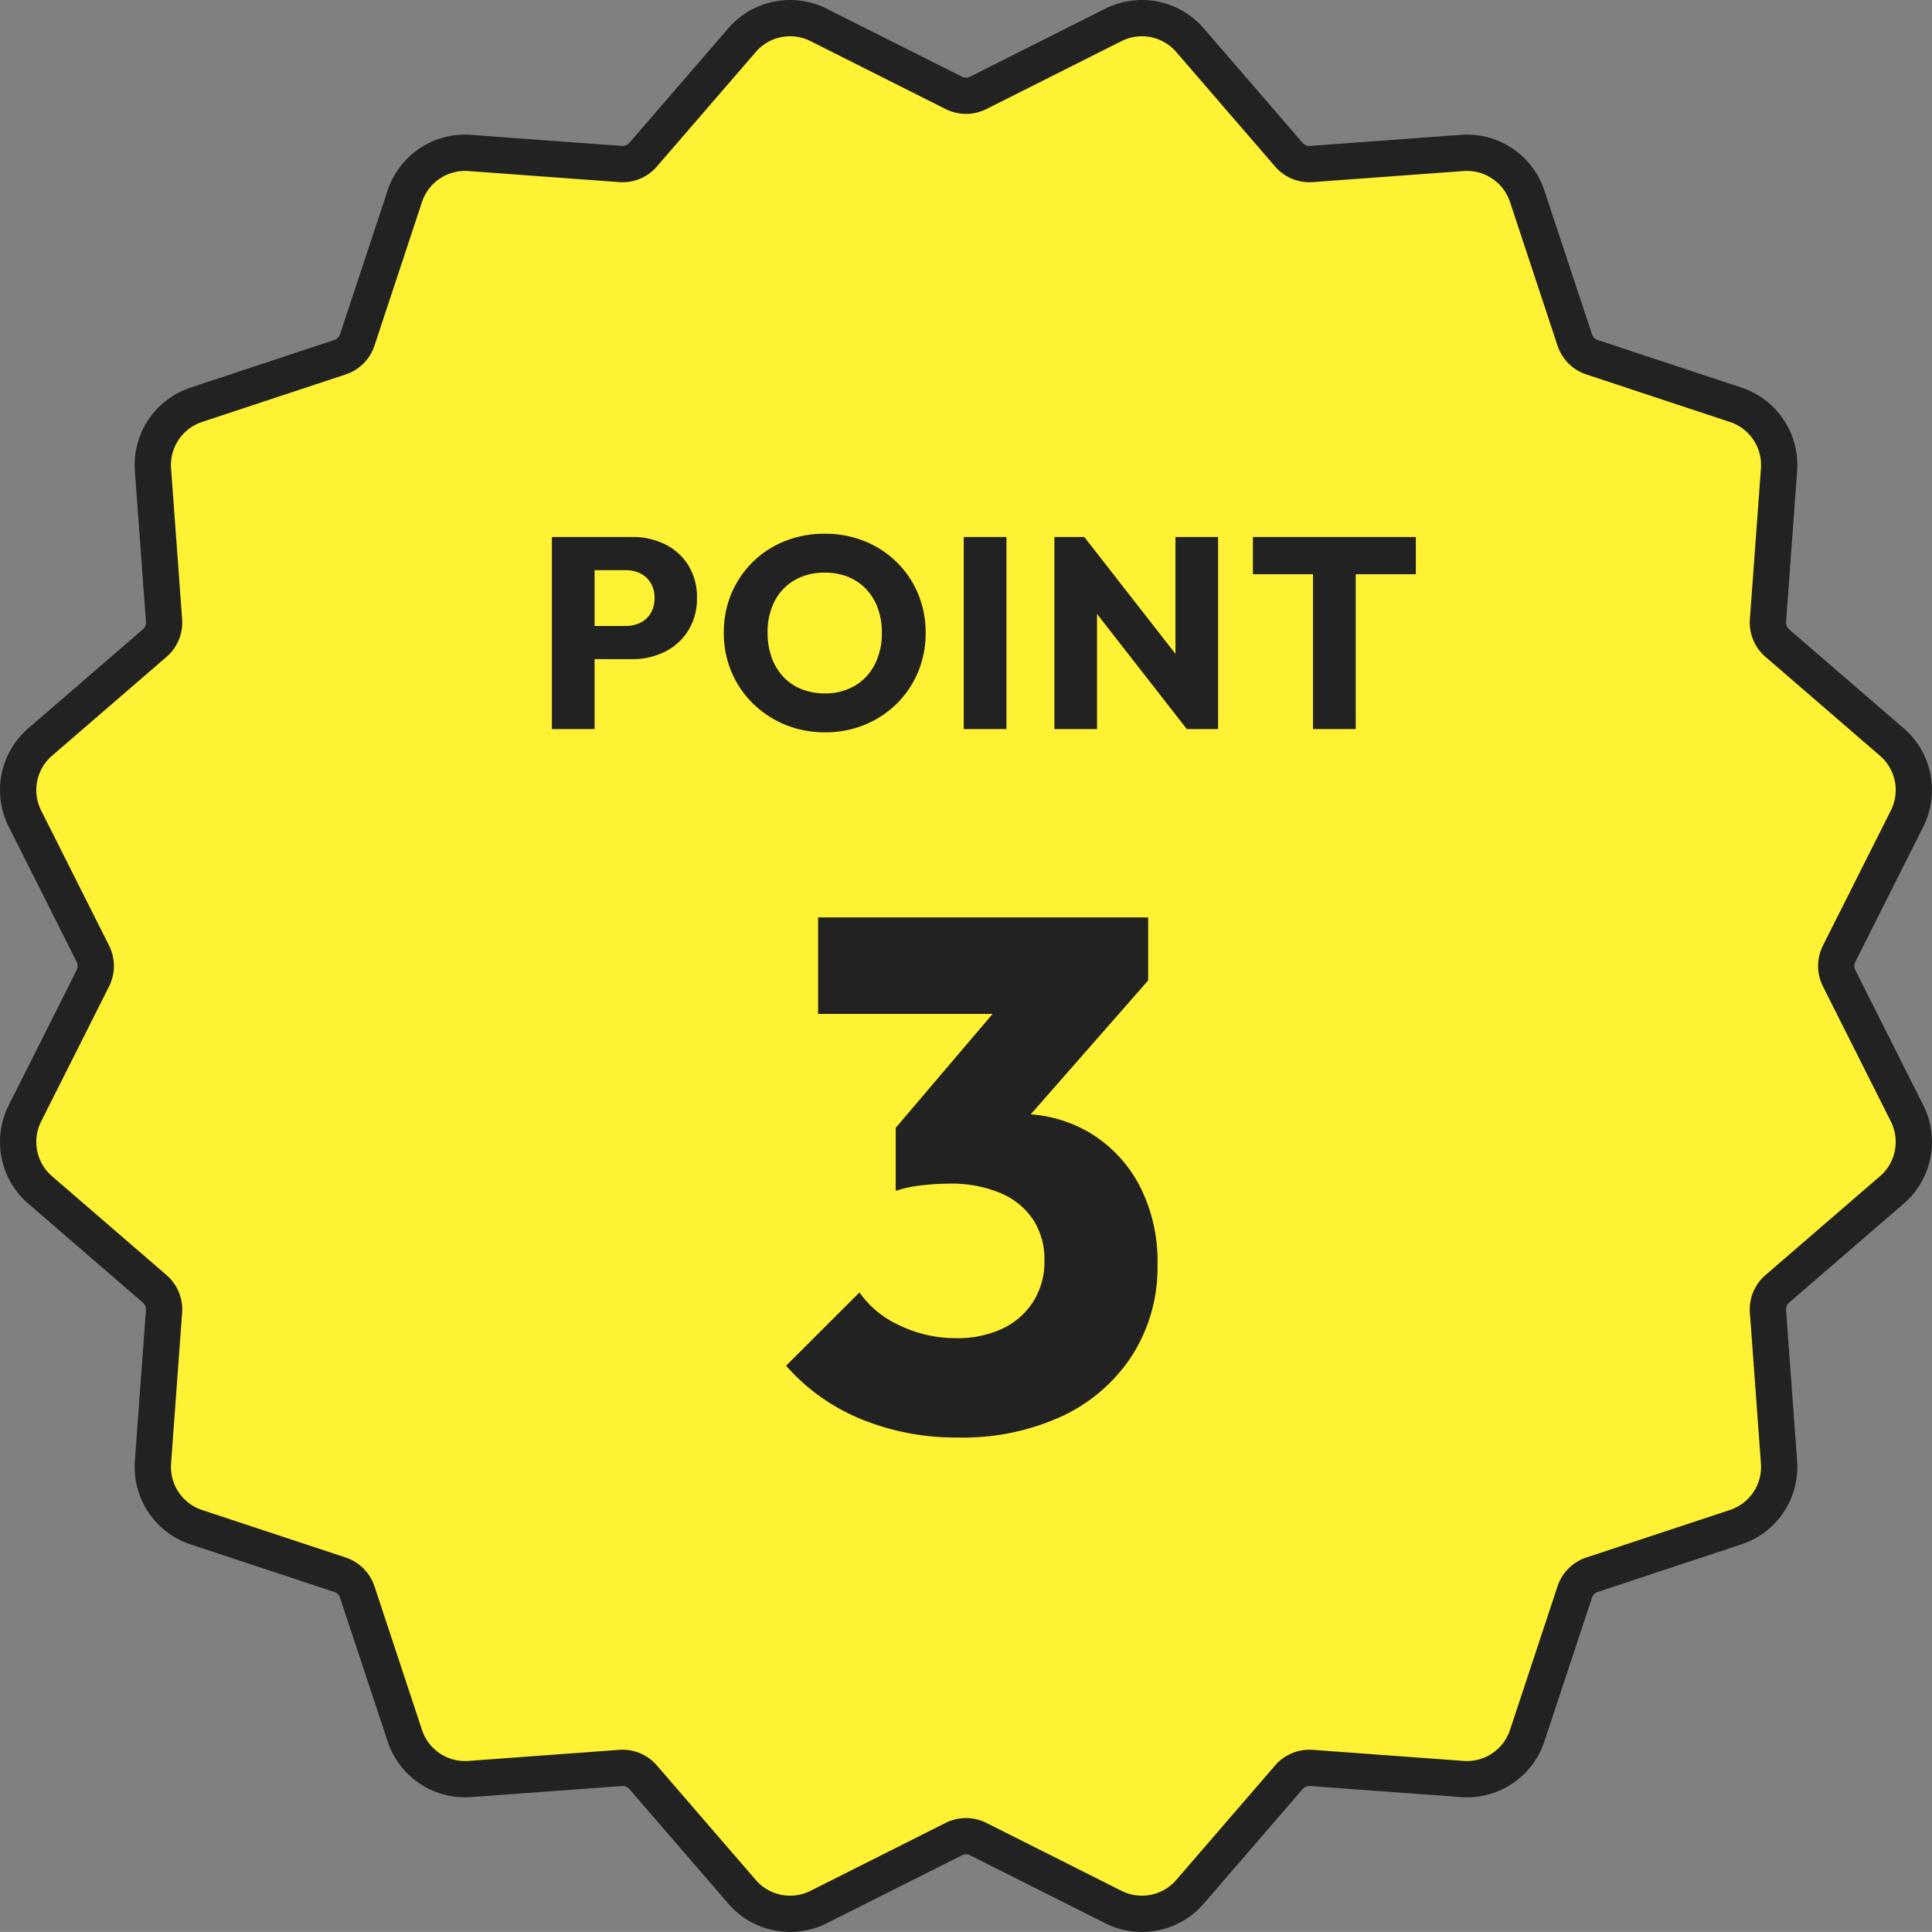
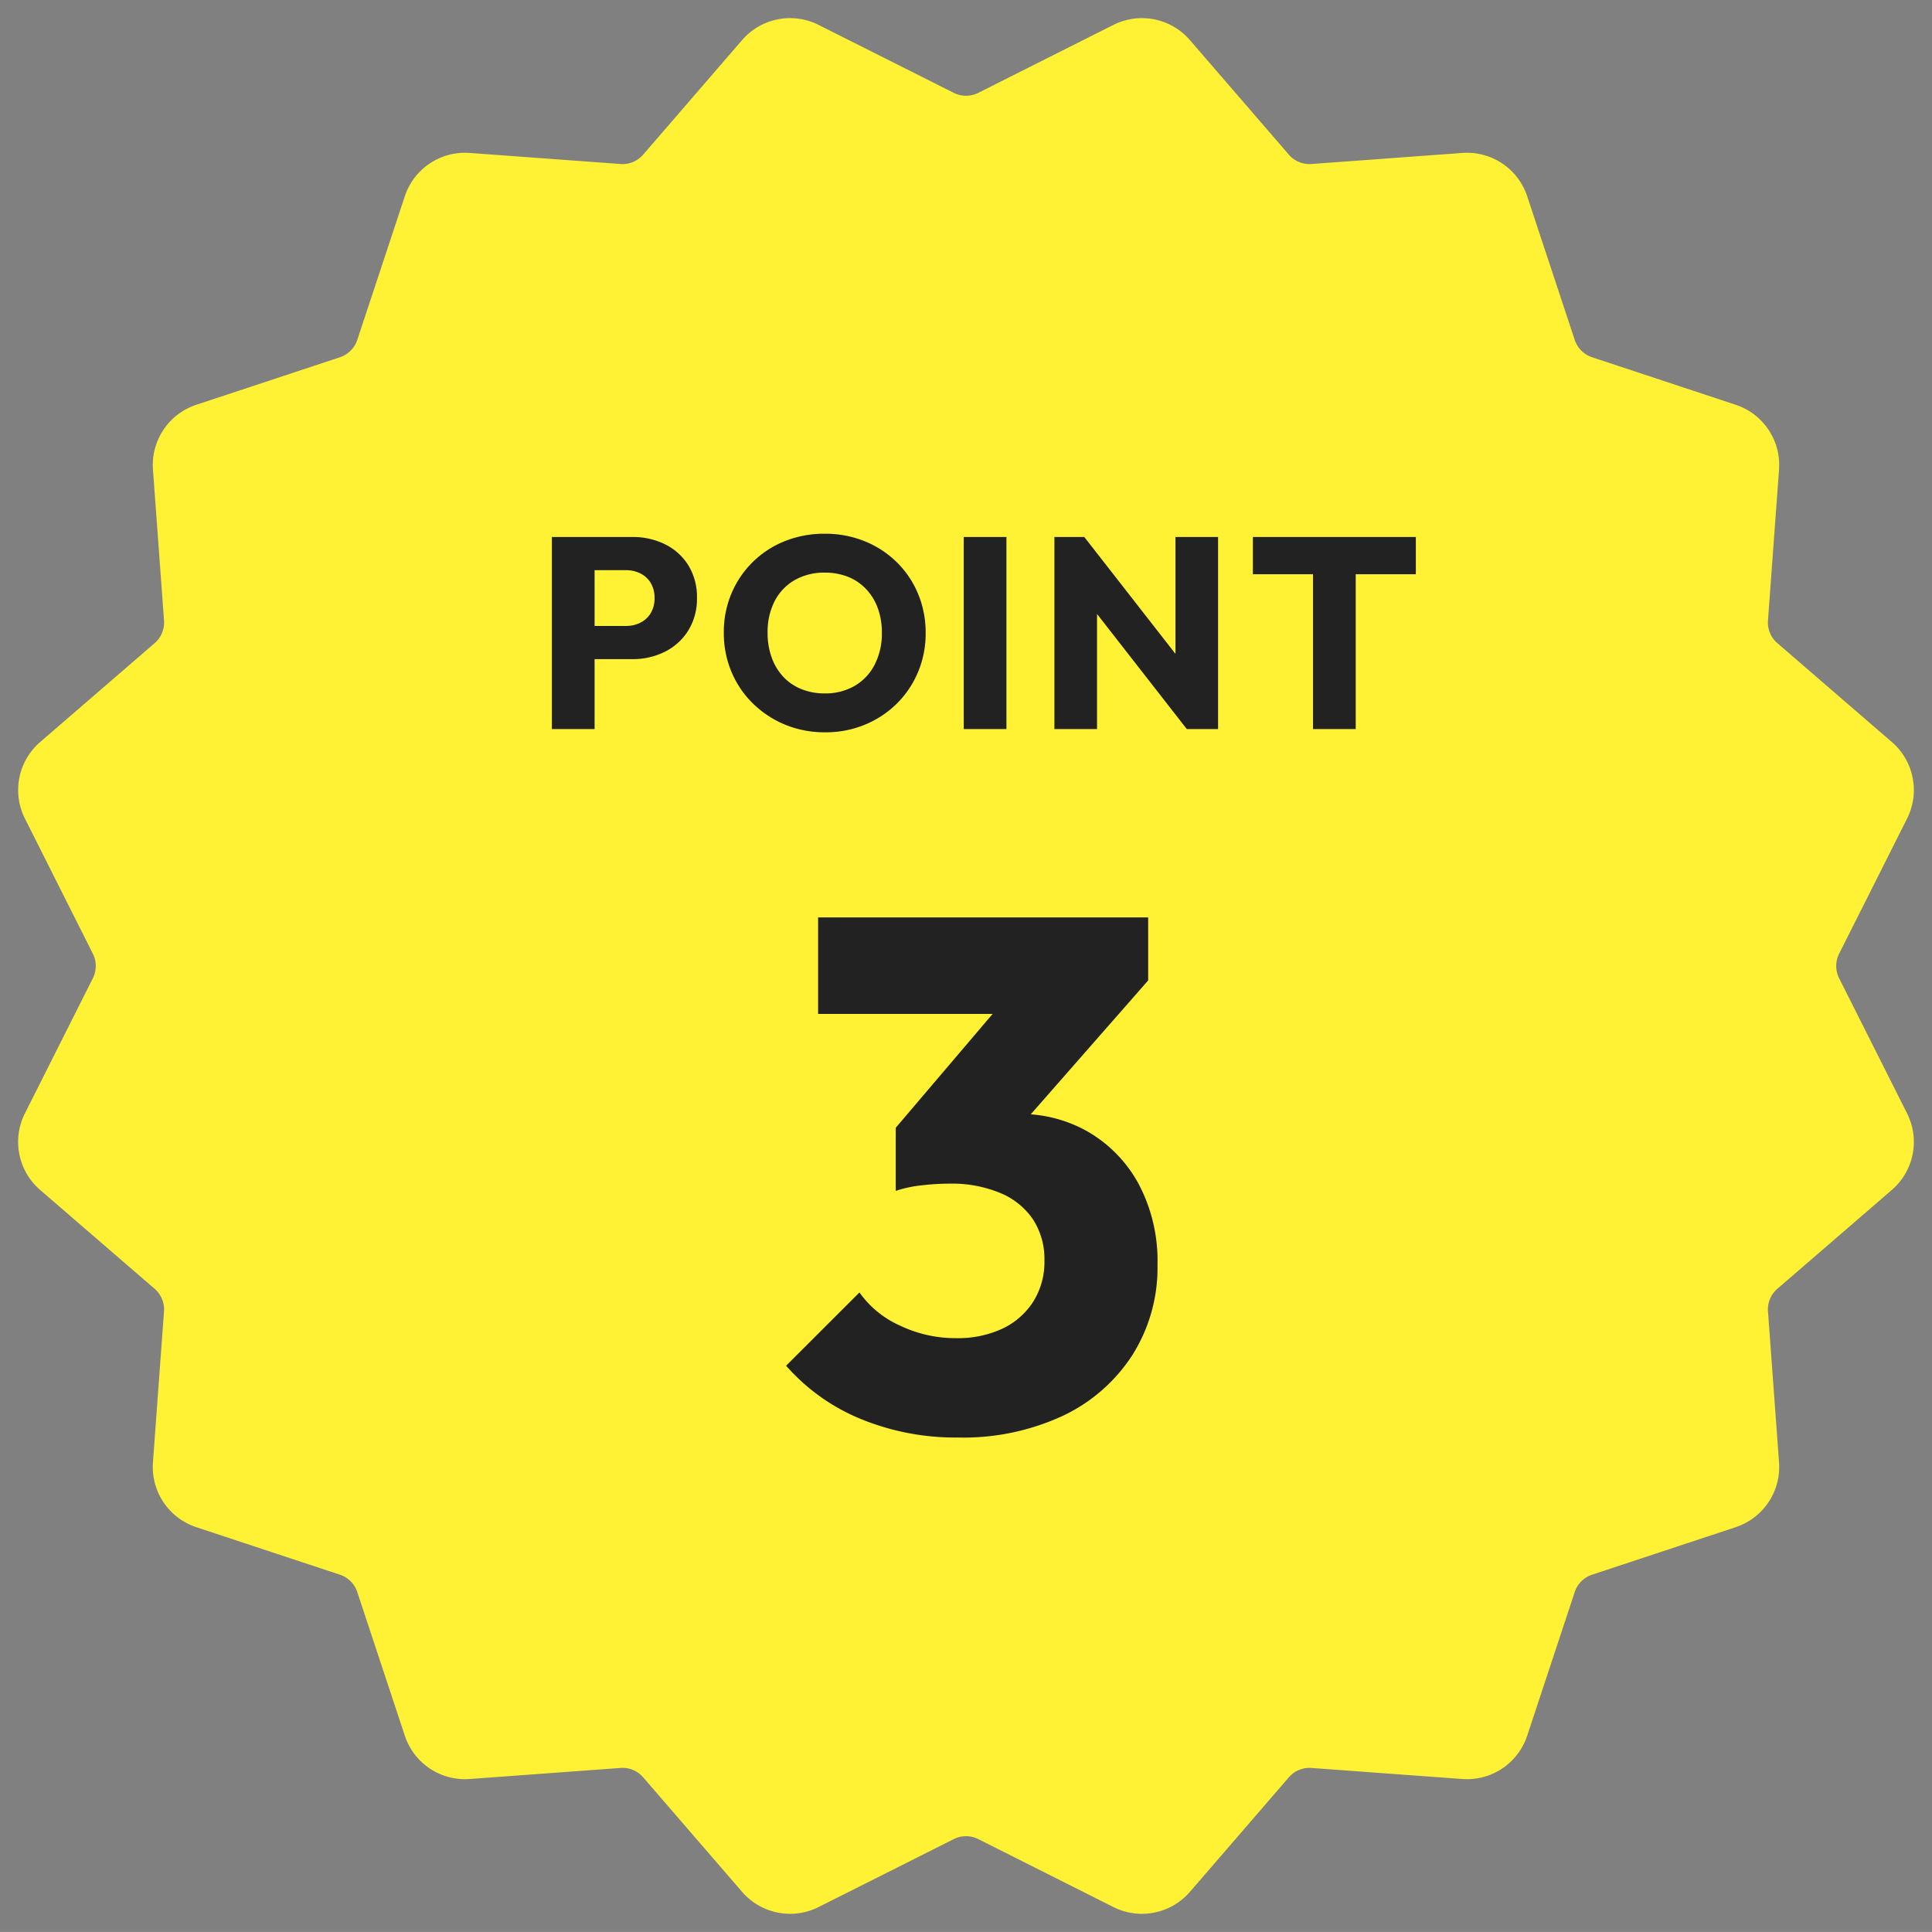
<svg xmlns="http://www.w3.org/2000/svg" viewBox="0 0 85.228 85.226">
  <rect x="0" y="0" width="85.228" height="85.226" fill="#808080" stroke="none" />
  <g data-name="コンポーネント 178 – 3">
    <g data-name="パス 47954" fill="#fff134" stroke-linecap="round">
      <path d="M50.373 84.426c-.433 0-.868-.103-1.257-.299l-5.963-2.998a1.206 1.206 0 0 0-1.078 0l-5.963 2.998a2.799 2.799 0 0 1-3.377-.672l-4.363-5.051a1.199 1.199 0 0 0-.996-.413l-6.656.488a2.795 2.795 0 0 1-2.863-1.913l-2.097-6.337a1.205 1.205 0 0 0-.762-.762L8.66 67.37a2.797 2.797 0 0 1-1.913-2.863l.488-6.656a1.205 1.205 0 0 0-.413-.996L1.77 52.492a2.797 2.797 0 0 1-.671-3.377l2.998-5.963c.17-.338.17-.74 0-1.078L1.1 36.111a2.797 2.797 0 0 1 .671-3.377l5.052-4.363c.286-.246.44-.619.413-.996l-.488-6.656a2.797 2.797 0 0 1 1.913-2.863l6.337-2.097c.358-.119.643-.404.762-.762l2.097-6.337a2.795 2.795 0 0 1 2.863-1.913l6.656.488a1.202 1.202 0 0 0 .996-.413l4.363-5.052a2.799 2.799 0 0 1 3.377-.671l5.963 2.998a1.206 1.206 0 0 0 1.078 0l5.963-2.998a2.799 2.799 0 0 1 3.377.672l4.363 5.051a1.199 1.199 0 0 0 .996.413l6.656-.488a2.795 2.795 0 0 1 2.863 1.913l2.097 6.337c.119.358.404.643.762.762l6.337 2.097a2.797 2.797 0 0 1 1.913 2.863l-.488 6.656c-.027.377.127.75.413.996l5.052 4.363a2.797 2.797 0 0 1 .671 3.377l-2.998 5.963c-.17.338-.17.74 0 1.078l2.998 5.963a2.797 2.797 0 0 1-.671 3.377l-5.052 4.363c-.286.246-.44.619-.413.996l.488 6.656a2.797 2.797 0 0 1-1.913 2.863l-6.337 2.097a1.205 1.205 0 0 0-.762.762l-2.097 6.337a2.795 2.795 0 0 1-2.863 1.913l-6.656-.488a1.203 1.203 0 0 0-.996.413l-4.363 5.052a2.799 2.799 0 0 1-2.12.97Z" />
-       <path d="M34.855 1.6a2 2 0 0 0-1.515.693l-4.362 5.052a2 2 0 0 1-1.66.688l-6.657-.488a2 2 0 0 0-2.045 1.366l-2.097 6.337a2 2 0 0 1-1.27 1.27l-6.337 2.097a2 2 0 0 0-1.366 2.045l.488 6.657a2 2 0 0 1-.688 1.66l-5.052 4.362a2 2 0 0 0-.48 2.412l2.998 5.964a2 2 0 0 1 0 1.796l-2.998 5.964a2 2 0 0 0 .48 2.412l5.052 4.362a2 2 0 0 1 .688 1.66l-.488 6.657a2 2 0 0 0 1.366 2.045l6.337 2.097a2 2 0 0 1 1.27 1.27l2.097 6.337a2 2 0 0 0 2.045 1.366l6.657-.488a2 2 0 0 1 1.66.688l4.362 5.052a2 2 0 0 0 2.412.48l5.964-2.998a2 2 0 0 1 1.796 0l5.964 2.998a2 2 0 0 0 2.412-.48l4.362-5.052a2 2 0 0 1 1.66-.688l6.657.488a2 2 0 0 0 2.045-1.366l2.097-6.337a2 2 0 0 1 1.27-1.27l6.337-2.097a2 2 0 0 0 1.366-2.045l-.488-6.657a2 2 0 0 1 .688-1.66l5.052-4.362a2 2 0 0 0 .48-2.412l-2.998-5.964a2 2 0 0 1 0-1.796l2.998-5.964a2 2 0 0 0-.48-2.412l-5.052-4.362a2 2 0 0 1-.688-1.66l.488-6.657a2 2 0 0 0-1.366-2.045l-6.337-2.097a2 2 0 0 1-1.27-1.27l-2.097-6.337a2 2 0 0 0-2.045-1.366l-6.657.488a2 2 0 0 1-1.66-.688l-4.362-5.052a2 2 0 0 0-2.412-.48l-5.964 2.998a2 2 0 0 1-1.796 0l-5.964-2.998a1.995 1.995 0 0 0-.897-.213m0-1.6c.558 0 1.117.133 1.616.384l5.963 2.998a.402.402 0 0 0 .36 0L48.757.384a3.598 3.598 0 0 1 4.342.864l4.362 5.051a.404.404 0 0 0 .332.138l6.657-.488a3.593 3.593 0 0 1 3.68 2.46l2.098 6.336a.4.4 0 0 0 .254.254l6.336 2.097a3.596 3.596 0 0 1 2.46 3.681l-.488 6.657c-.01.125.042.25.138.332l5.052 4.362a3.596 3.596 0 0 1 .863 4.342l-2.998 5.963a.402.402 0 0 0 0 .36l2.998 5.963a3.596 3.596 0 0 1-.863 4.342l-5.052 4.362a.402.402 0 0 0-.138.332l.488 6.657a3.596 3.596 0 0 1-2.46 3.68l-6.336 2.098a.402.402 0 0 0-.254.254l-2.097 6.336a3.593 3.593 0 0 1-3.681 2.46l-6.657-.488a.402.402 0 0 0-.332.138L53.1 83.979a3.598 3.598 0 0 1-4.342.863l-5.963-2.998a.404.404 0 0 0-.36 0l-5.963 2.998a3.598 3.598 0 0 1-4.342-.864l-4.362-5.051a.403.403 0 0 0-.332-.138l-6.657.488a3.594 3.594 0 0 1-3.68-2.46L15 70.481a.402.402 0 0 0-.254-.254L8.41 68.13a3.596 3.596 0 0 1-2.46-3.681l.488-6.657a.402.402 0 0 0-.138-.332l-5.052-4.362a3.596 3.596 0 0 1-.863-4.342l2.998-5.963a.402.402 0 0 0 0-.36L.385 36.47a3.596 3.596 0 0 1 .863-4.342L6.3 27.766a.402.402 0 0 0 .138-.332l-.488-6.657a3.596 3.596 0 0 1 2.46-3.68l6.336-2.098a.402.402 0 0 0 .254-.254l2.097-6.336a3.594 3.594 0 0 1 3.681-2.46l6.657.488c.125.01.25-.042.332-.138l4.362-5.052A3.598 3.598 0 0 1 34.855 0Z" fill="#222" />
    </g>
-     <path data-name="パス 47955" d="M25.786 29.077v-1.464h1.828a1.4 1.4 0 0 0 .636-.144 1.1 1.1 0 0 0 .456-.42 1.269 1.269 0 0 0 .168-.672 1.245 1.245 0 0 0-.168-.66 1.1 1.1 0 0 0-.456-.42 1.4 1.4 0 0 0-.636-.144H25.79v-1.464h2.1a3.2 3.2 0 0 1 1.452.324 2.505 2.505 0 0 1 1.026.93 2.654 2.654 0 0 1 .378 1.434 2.654 2.654 0 0 1-.382 1.434 2.547 2.547 0 0 1-1.026.936 3.153 3.153 0 0 1-1.452.33Zm-1.44 3.084v-8.472h1.884v8.472Zm12.06.144a4.575 4.575 0 0 1-1.77-.336 4.44 4.44 0 0 1-1.422-.936 4.244 4.244 0 0 1-.948-1.4 4.392 4.392 0 0 1-.336-1.722 4.379 4.379 0 0 1 .336-1.728 4.284 4.284 0 0 1 .936-1.386 4.272 4.272 0 0 1 1.412-.922 4.647 4.647 0 0 1 1.77-.33 4.615 4.615 0 0 1 1.758.33 4.339 4.339 0 0 1 1.416.924 4.222 4.222 0 0 1 .94 1.392 4.423 4.423 0 0 1 .336 1.734 4.392 4.392 0 0 1-.336 1.722 4.267 4.267 0 0 1-.936 1.392 4.351 4.351 0 0 1-1.41.93 4.511 4.511 0 0 1-1.746.336Zm-.024-1.716a2.562 2.562 0 0 0 1.326-.336 2.28 2.28 0 0 0 .882-.942 3.012 3.012 0 0 0 .312-1.4 3.108 3.108 0 0 0-.18-1.086 2.43 2.43 0 0 0-.516-.84 2.239 2.239 0 0 0-.8-.54 2.724 2.724 0 0 0-1.024-.184 2.6 2.6 0 0 0-1.326.33 2.258 2.258 0 0 0-.882.924 2.966 2.966 0 0 0-.312 1.4 3.159 3.159 0 0 0 .18 1.092 2.467 2.467 0 0 0 .51.846 2.235 2.235 0 0 0 .8.546 2.694 2.694 0 0 0 1.03.19Zm6.132 1.572v-8.472h1.884v8.472Zm4 0v-8.472h1.32l.56 1.692v6.78Zm5.84 0-4.992-6.4.468-2.076 4.992 6.4Zm0 0-.5-1.692v-6.78h1.88v8.472Zm5.568 0v-8.352h1.884v8.352Zm-2.652-6.828v-1.644h7.188v1.644Z" fill="#222" />
+     <path data-name="パス 47955" d="M25.786 29.077v-1.464h1.828a1.4 1.4 0 0 0 .636-.144 1.1 1.1 0 0 0 .456-.42 1.269 1.269 0 0 0 .168-.672 1.245 1.245 0 0 0-.168-.66 1.1 1.1 0 0 0-.456-.42 1.4 1.4 0 0 0-.636-.144H25.79v-1.464h2.1a3.2 3.2 0 0 1 1.452.324 2.505 2.505 0 0 1 1.026.93 2.654 2.654 0 0 1 .378 1.434 2.654 2.654 0 0 1-.382 1.434 2.547 2.547 0 0 1-1.026.936 3.153 3.153 0 0 1-1.452.33Zm-1.44 3.084v-8.472h1.884v8.472Zm12.06.144a4.575 4.575 0 0 1-1.77-.336 4.44 4.44 0 0 1-1.422-.936 4.244 4.244 0 0 1-.948-1.4 4.392 4.392 0 0 1-.336-1.722 4.379 4.379 0 0 1 .336-1.728 4.284 4.284 0 0 1 .936-1.386 4.272 4.272 0 0 1 1.412-.922 4.647 4.647 0 0 1 1.77-.33 4.615 4.615 0 0 1 1.758.33 4.339 4.339 0 0 1 1.416.924 4.222 4.222 0 0 1 .94 1.392 4.423 4.423 0 0 1 .336 1.734 4.392 4.392 0 0 1-.336 1.722 4.267 4.267 0 0 1-.936 1.392 4.351 4.351 0 0 1-1.41.93 4.511 4.511 0 0 1-1.746.336Zm-.024-1.716a2.562 2.562 0 0 0 1.326-.336 2.28 2.28 0 0 0 .882-.942 3.012 3.012 0 0 0 .312-1.4 3.108 3.108 0 0 0-.18-1.086 2.43 2.43 0 0 0-.516-.84 2.239 2.239 0 0 0-.8-.54 2.724 2.724 0 0 0-1.024-.184 2.6 2.6 0 0 0-1.326.33 2.258 2.258 0 0 0-.882.924 2.966 2.966 0 0 0-.312 1.4 3.159 3.159 0 0 0 .18 1.092 2.467 2.467 0 0 0 .51.846 2.235 2.235 0 0 0 .8.546 2.694 2.694 0 0 0 1.03.19m6.132 1.572v-8.472h1.884v8.472Zm4 0v-8.472h1.32l.56 1.692v6.78Zm5.84 0-4.992-6.4.468-2.076 4.992 6.4Zm0 0-.5-1.692v-6.78h1.88v8.472Zm5.568 0v-8.352h1.884v8.352Zm-2.652-6.828v-1.644h7.188v1.644Z" fill="#222" />
    <path data-name="パス 47956" d="M42.266 63.415a11.009 11.009 0 0 1-4.288-.816 8.845 8.845 0 0 1-3.3-2.352l3.236-3.232a4.356 4.356 0 0 0 1.776 1.456 5.664 5.664 0 0 0 2.48.56 4.678 4.678 0 0 0 2.044-.416 3.269 3.269 0 0 0 1.36-1.184 3.288 3.288 0 0 0 .5-1.824 3.21 3.21 0 0 0-.5-1.808 3.228 3.228 0 0 0-1.44-1.168 5.568 5.568 0 0 0-2.256-.416 10.447 10.447 0 0 0-1.264.08 5.2 5.2 0 0 0-1.1.24l2.208-2.784q.9-.256 1.712-.432a7.236 7.236 0 0 1 1.52-.176 5.969 5.969 0 0 1 3.1.816 5.927 5.927 0 0 1 2.192 2.3 7.247 7.247 0 0 1 .816 3.536 7.21 7.21 0 0 1-1.1 3.968 7.405 7.405 0 0 1-3.072 2.692 10.436 10.436 0 0 1-4.624.96Zm-2.752-10.88v-2.784l5.5-6.464 5.632-.032-5.724 6.528Zm-3.424-7.808v-4.256h14.56v2.784l-3.936 1.472Z" fill="#222" />
  </g>
</svg>